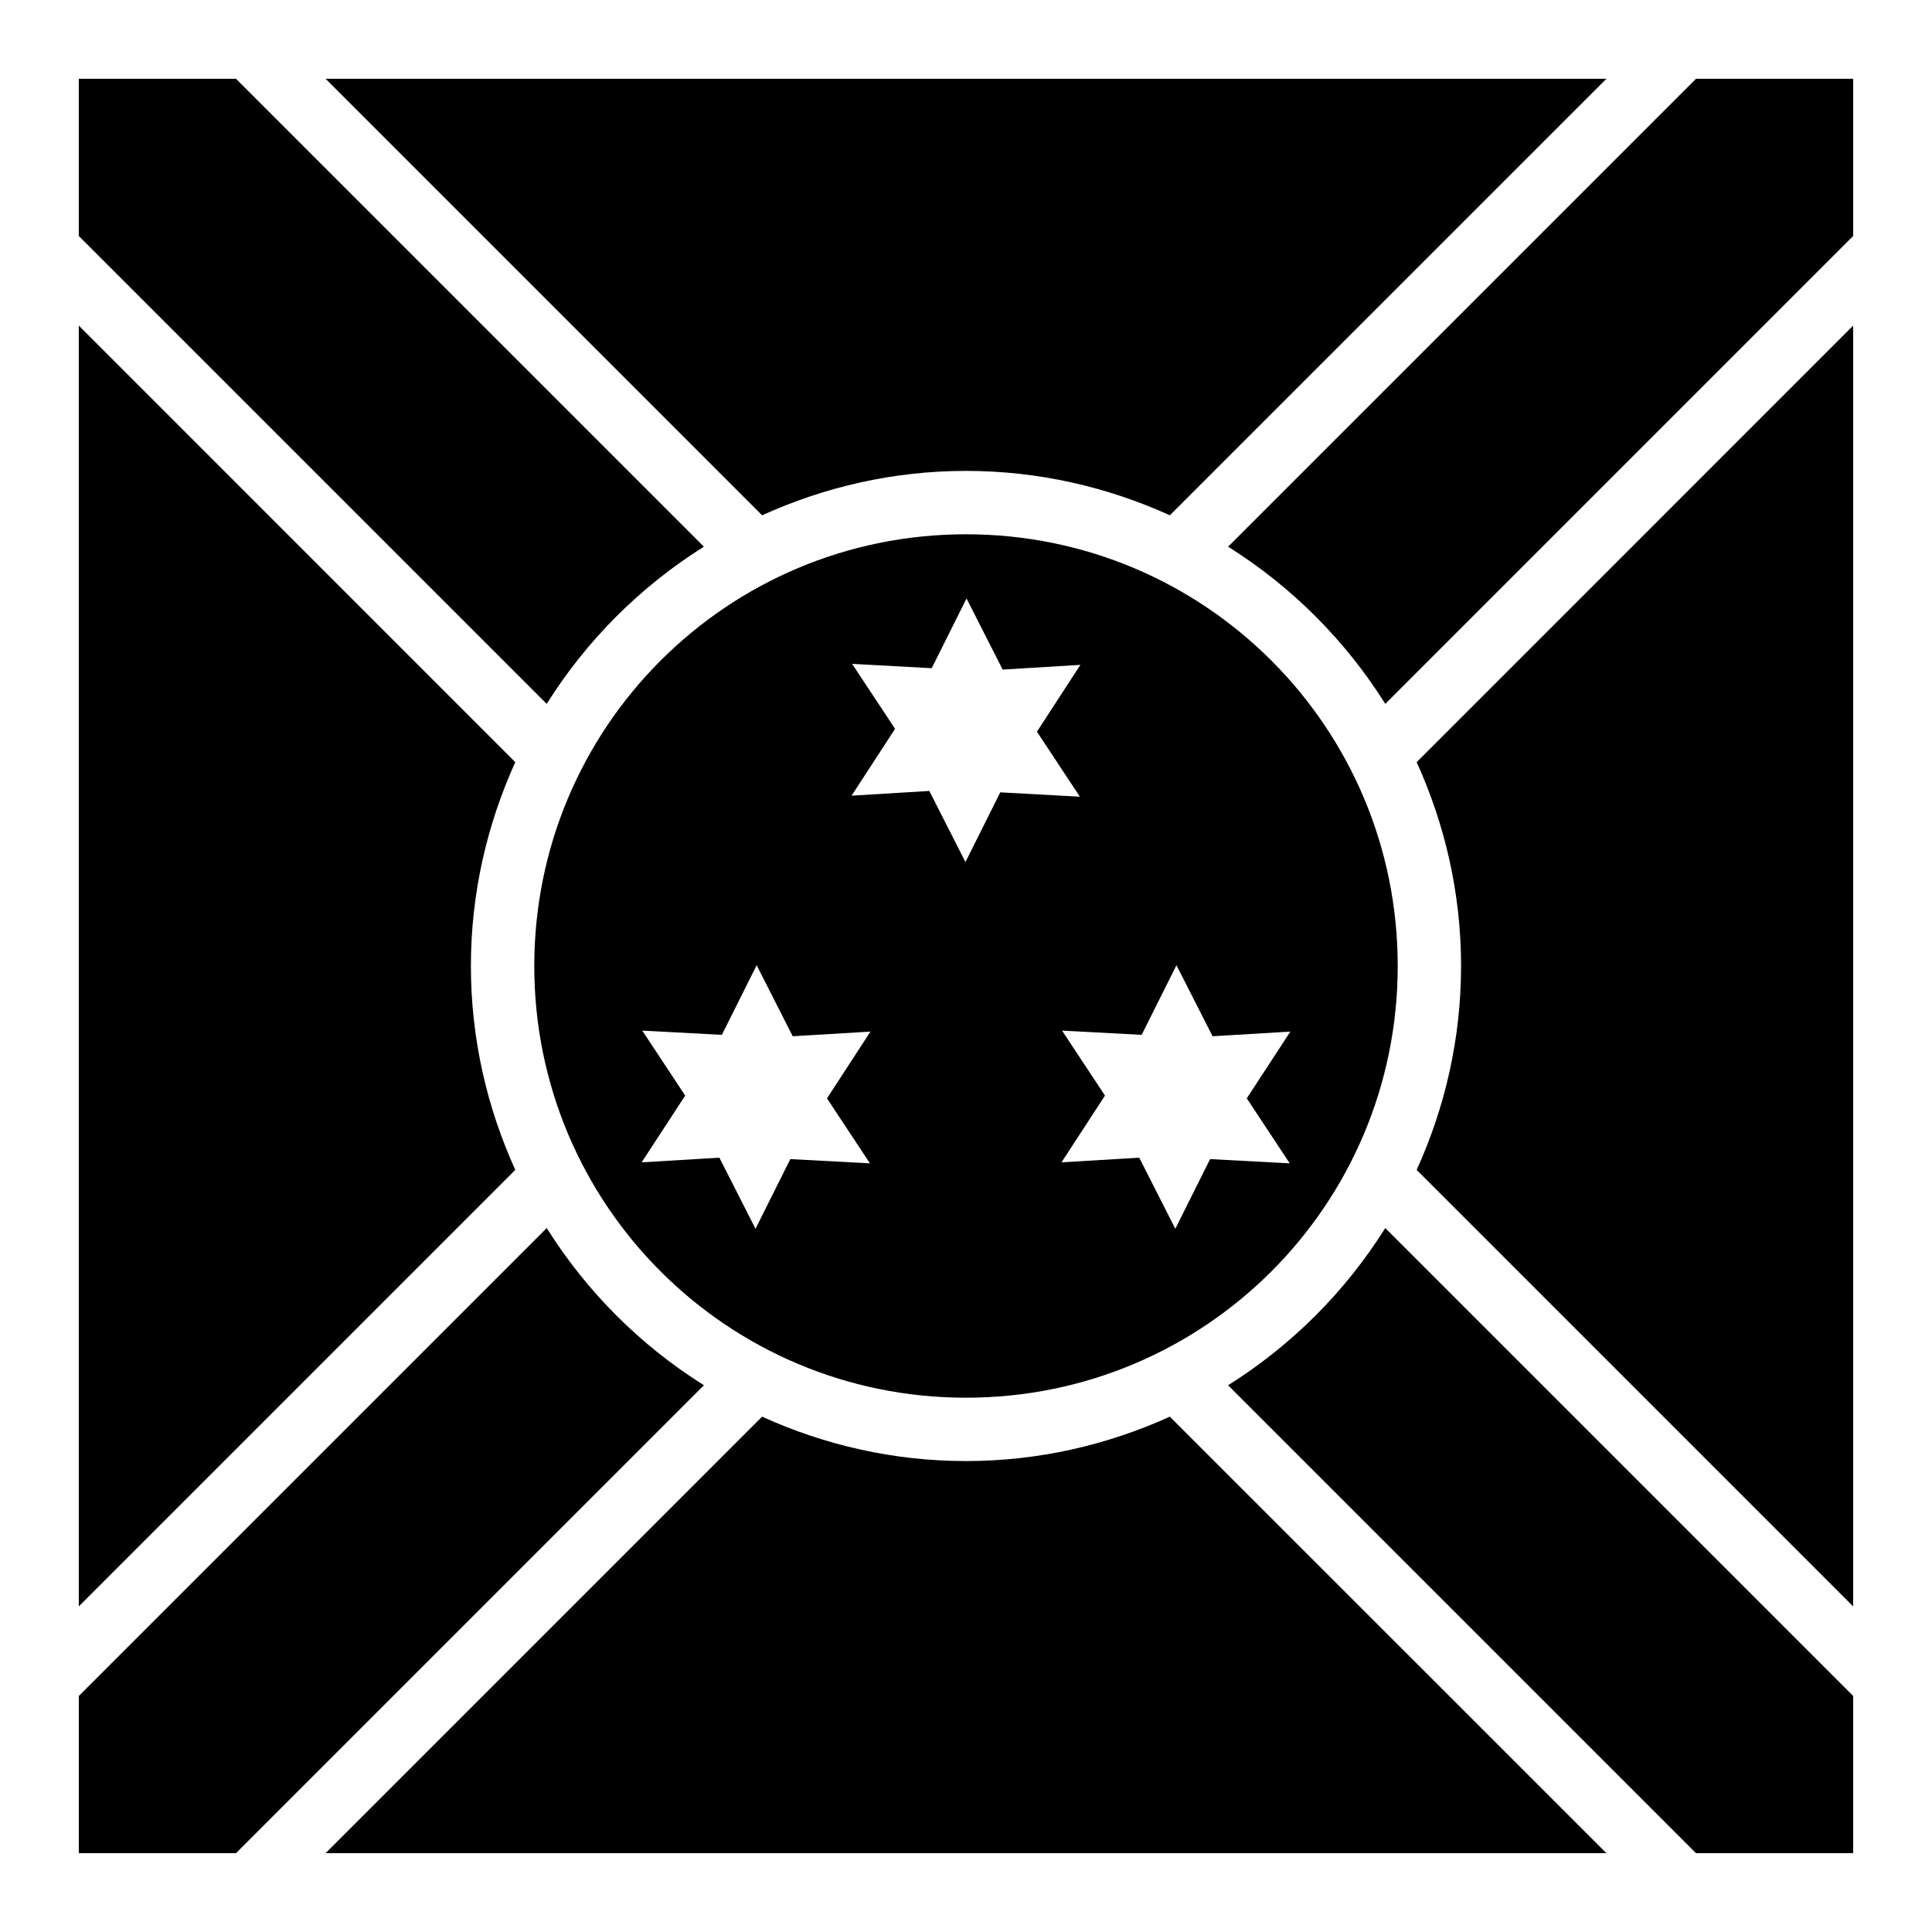
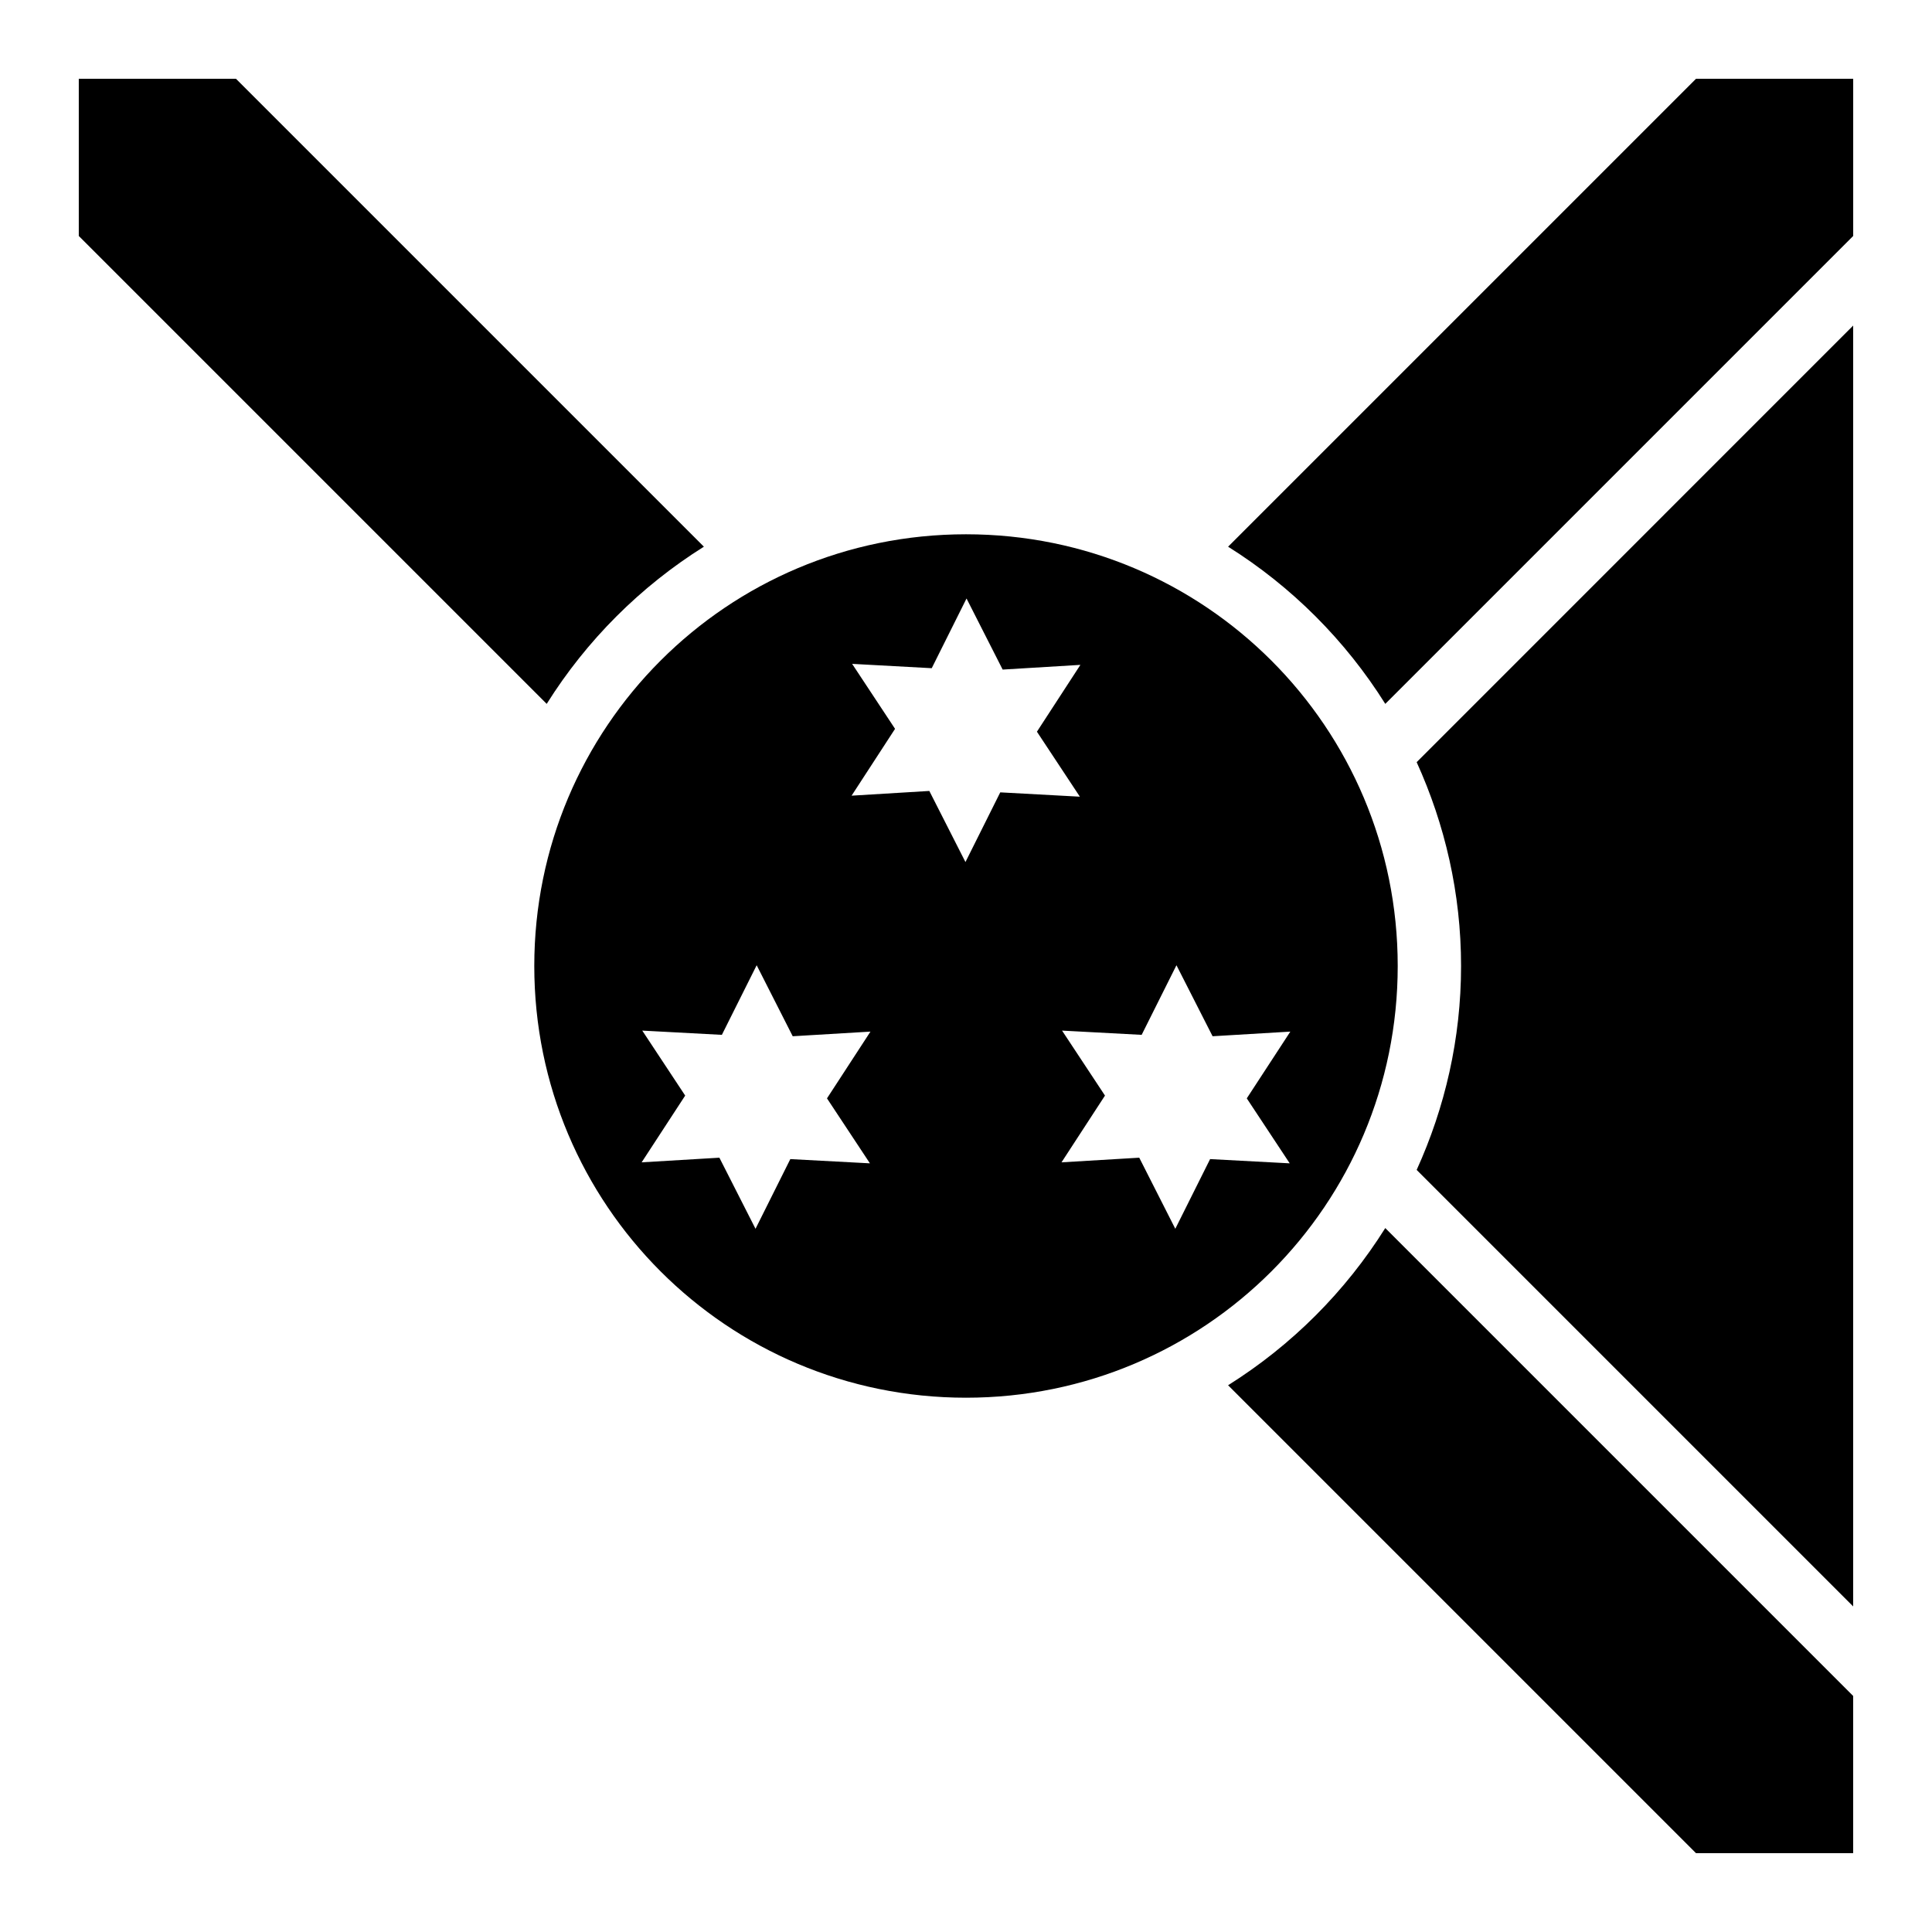
<svg xmlns="http://www.w3.org/2000/svg" fill="#000000" width="800px" height="800px" version="1.1" viewBox="144 144 512 512">
  <g>
    <path d="m400 285.59c-63.285 0-114.41 51.129-114.41 114.41s51.129 114.41 114.41 114.41c63.281 0 114.41-51.125 114.41-114.41s-51.129-114.41-114.41-114.41zm0.141 17.016 9.574 18.84 20.602-1.25-11.52 17.711 11.379 17.223-21.098-1.148-9.223 18.469-9.574-18.84-20.602 1.25 11.52-17.711-11.375-17.219 21.094 1.148zm-55.617 97.191 9.555 18.82 20.602-1.23-11.52 17.691 11.379 17.219-21.098-1.125-9.223 18.469-9.574-18.84-20.602 1.23 11.539-17.691-11.375-17.219 21.094 1.125zm111.25 0 9.574 18.82 20.605-1.23-11.543 17.691 11.379 17.219-21.098-1.125-9.223 18.469-9.555-18.84-20.602 1.23 11.52-17.691-11.375-17.219 21.094 1.125z" />
    <path d="m164.88 164.88h41.656l124 124c-16.84 10.562-31.094 24.816-41.656 41.656l-124-124z" />
-     <path d="m230.28 164.88h339.44l-115.7 115.68c-16.496-7.488-34.746-11.766-54.02-11.766-19.277 0-37.535 4.273-54.039 11.766z" />
    <path d="m593.46 164.88h41.656v41.656l-124 124c-10.562-16.84-24.816-31.094-41.656-41.656z" />
-     <path d="m164.88 230.28 115.68 115.7c-7.488 16.496-11.766 34.746-11.766 54.02 0 19.277 4.273 37.535 11.766 54.039l-115.68 115.68z" />
    <path d="m635.11 230.28v339.44l-115.68-115.68c7.496-16.5 11.766-34.762 11.766-54.039 0-19.27-4.277-37.52-11.766-54.02l115.68-115.7z" />
-     <path d="m288.89 469.45c10.562 16.84 24.816 31.094 41.656 41.656l-124 124h-41.656v-41.656z" />
    <path d="m511.11 469.45 124 124v41.656h-41.656l-124-124c16.84-10.562 31.094-24.816 41.656-41.656z" />
-     <path d="m345.96 519.43c16.5 7.496 34.762 11.766 54.039 11.766 19.27 0 37.52-4.277 54.02-11.766l115.7 115.68h-339.44l115.68-115.68z" />
  </g>
</svg>